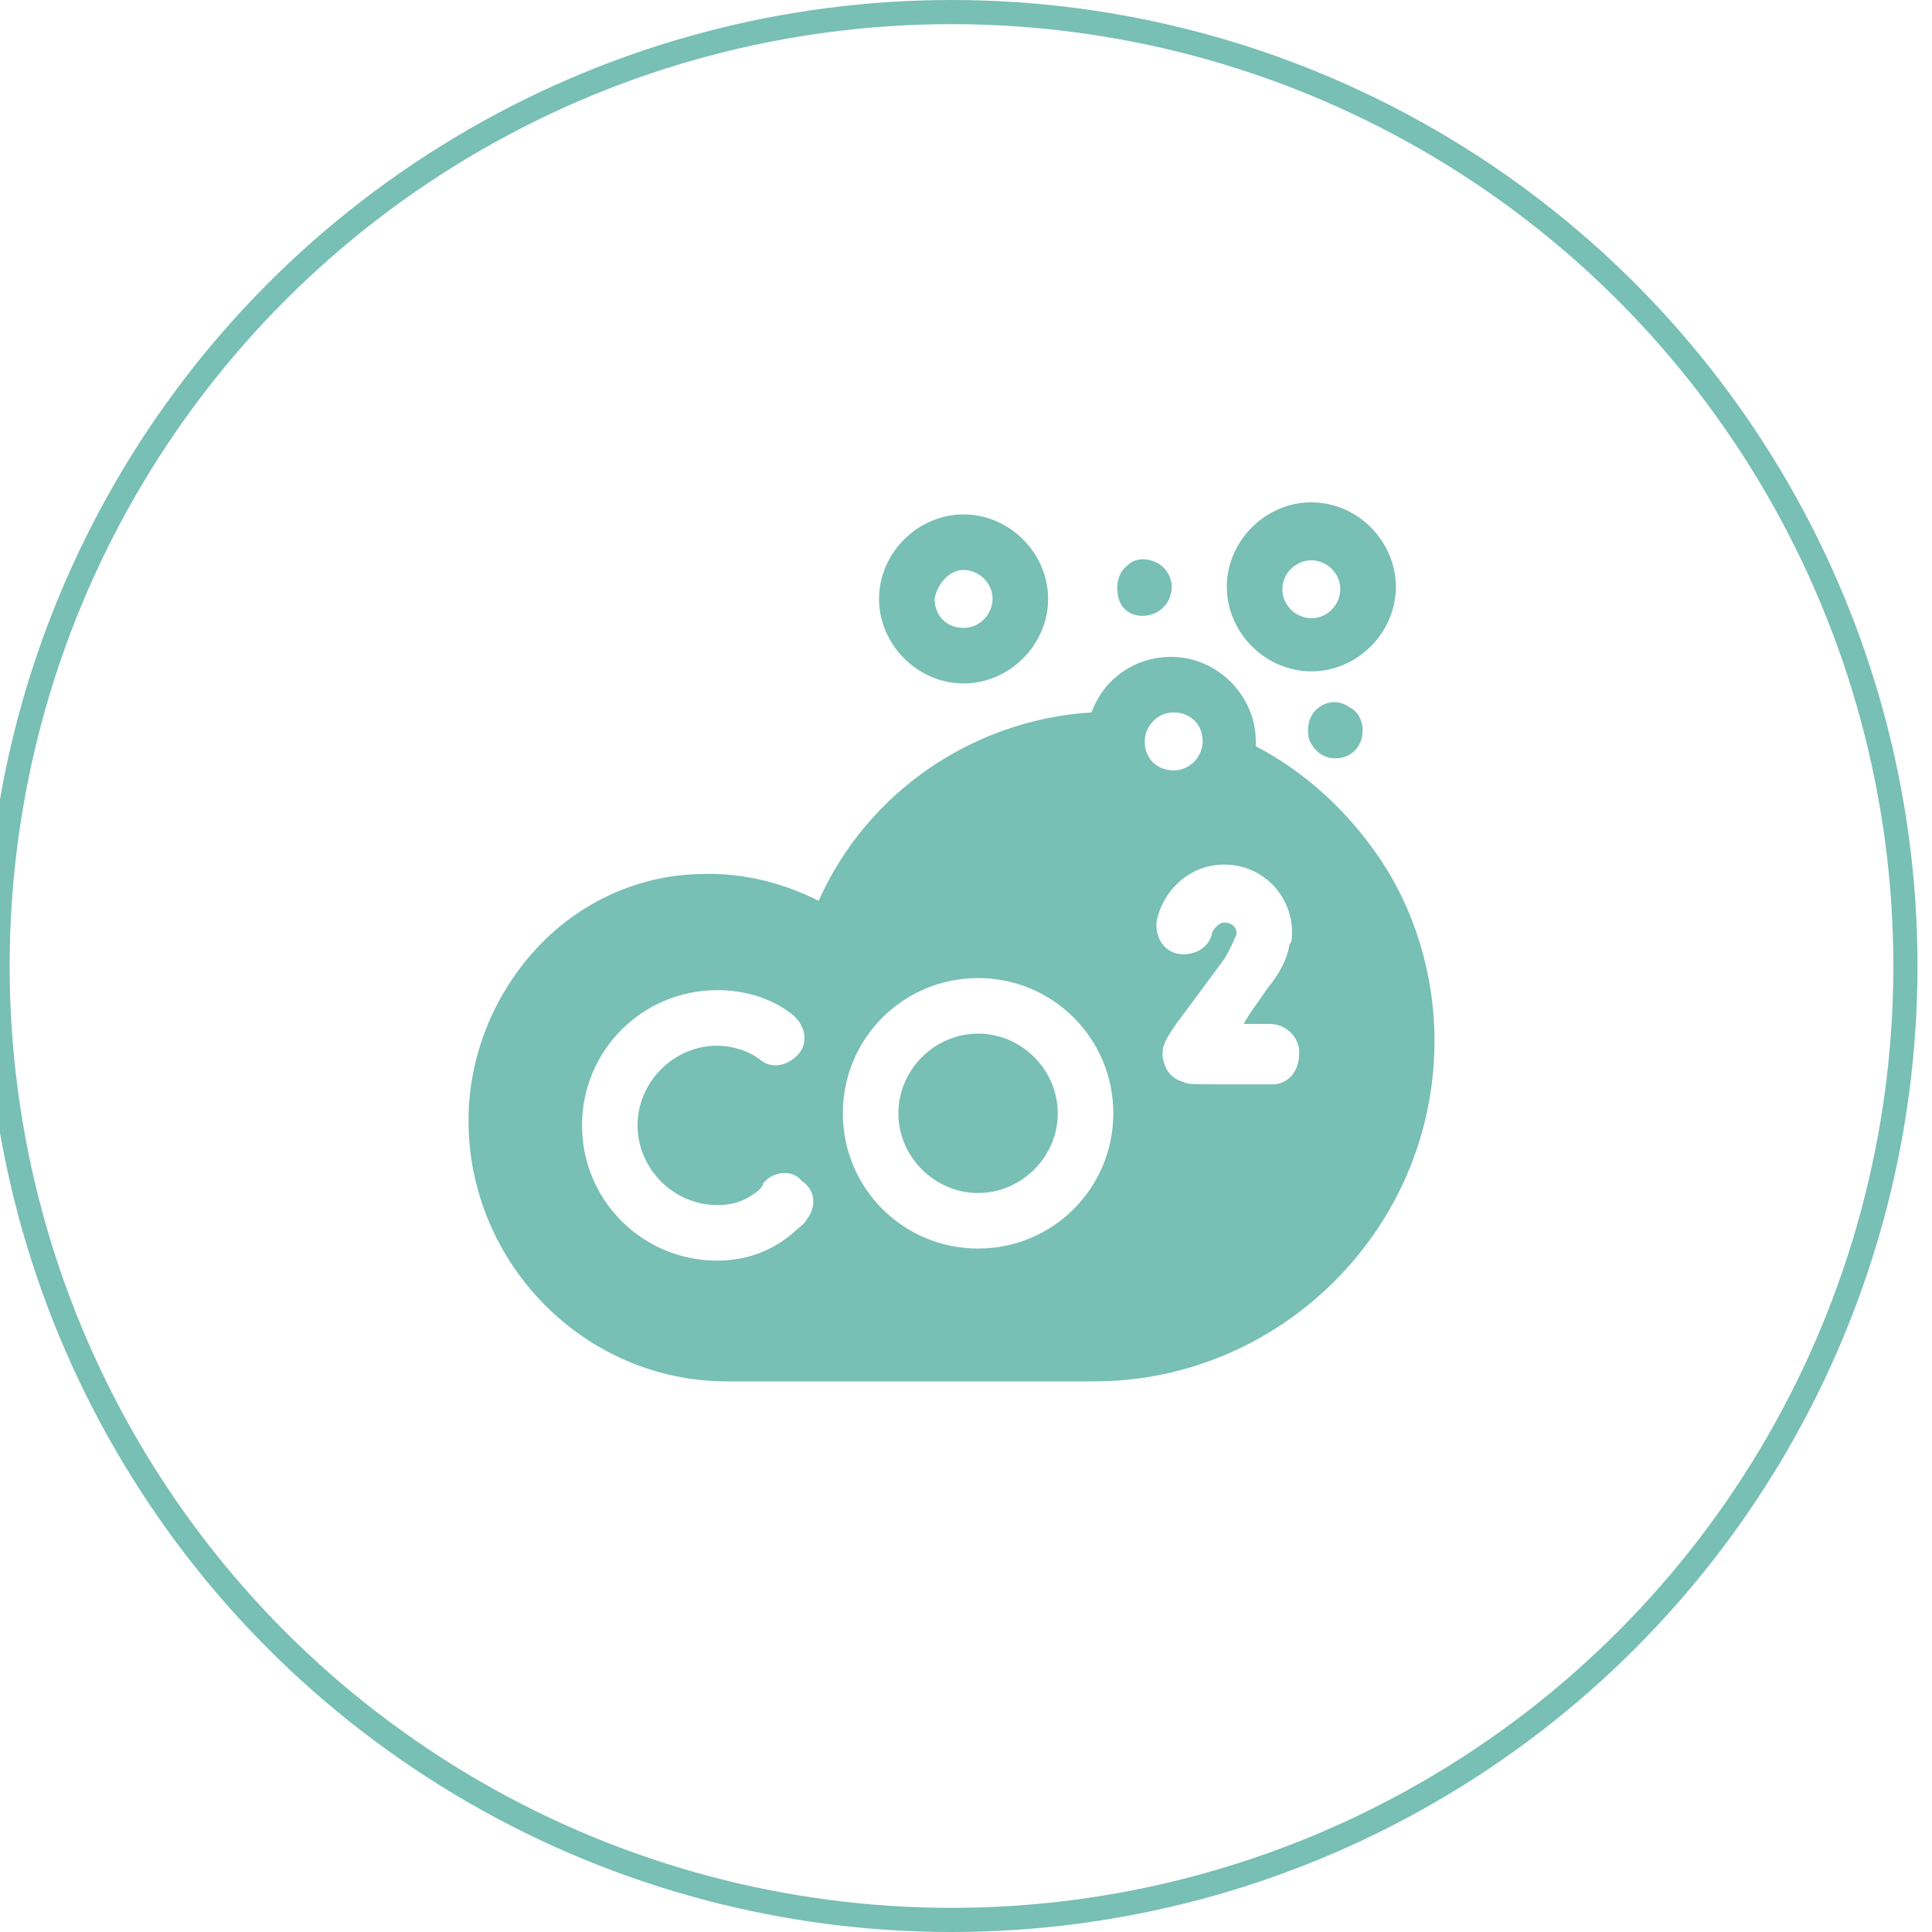
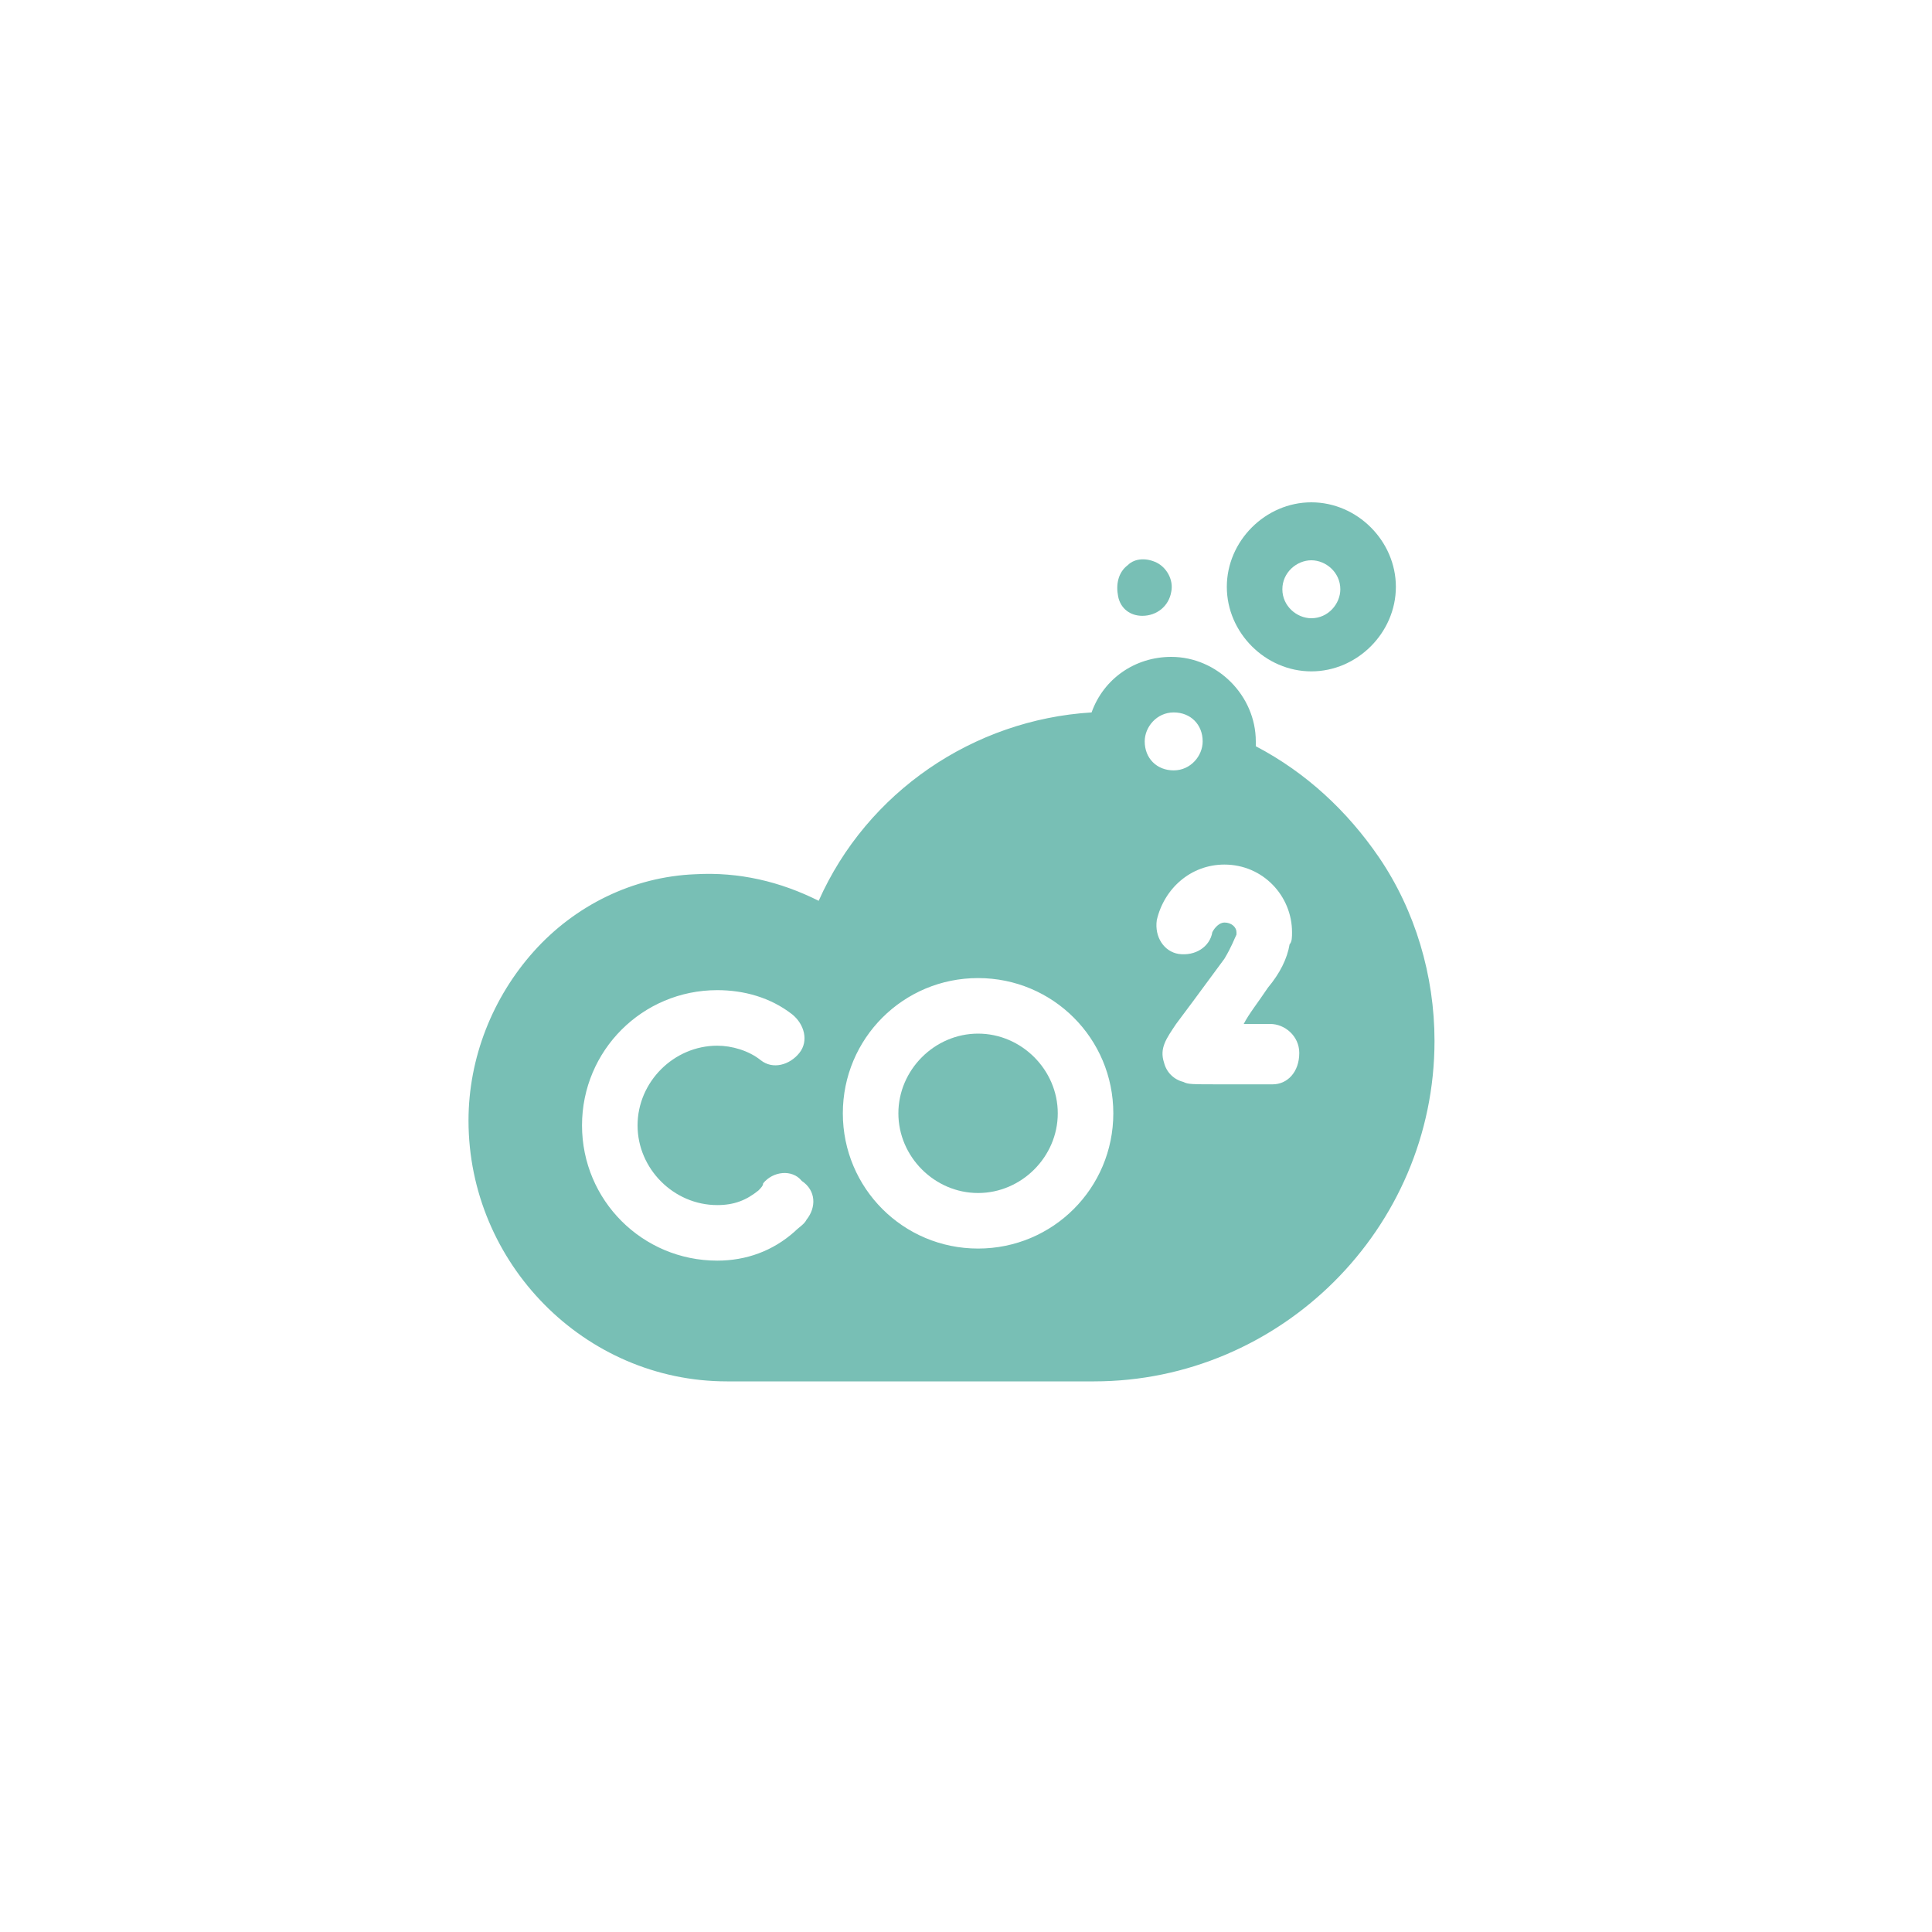
<svg xmlns="http://www.w3.org/2000/svg" version="1.1" id="Layer_1" x="0px" y="0px" viewBox="0 0 80 80" style="enable-background:new 0 0 80 80;" xml:space="preserve">
  <style type="text/css">
	.st0{fill:none;stroke:#3E92CE;}
	.st1{fill:none;stroke:#EE904B;}
	.st2{fill:none;stroke:#78BFB5;}
	.st3{fill:none;stroke:#0A33AB;}
	.st4{fill:none;stroke:#BD79C6;}
	.st5{fill:#78BFB5;}
	.st6{fill:#BD79C6;}
	.st7{fill:#0A33AB;}
	.st8{fill:#EE904B;}
	.st9{fill:#3E92CE;}
	.st10{fill-rule:evenodd;clip-rule:evenodd;fill:#EE904B;}
	.st11{fill:#F0605F;}
	.st12{fill:#FFFFFF;}
	.st13{fill:none;stroke:#F0605F;stroke-linecap:round;stroke-linejoin:round;stroke-miterlimit:10;}
	.st14{fill-rule:evenodd;clip-rule:evenodd;fill:#3E92CE;}
	.st15{fill-rule:evenodd;clip-rule:evenodd;fill:#78BFB5;}
	.st16{fill-rule:evenodd;clip-rule:evenodd;fill:#0A33AB;}
	.st17{fill:#969696;}
	.st18{fill:none;stroke:#000000;stroke-width:2.5;stroke-miterlimit:10;}
	.st19{fill:#231F20;}
	.st20{fill-rule:evenodd;clip-rule:evenodd;fill:#BD79C6;}
</style>
-   <circle class="st2" cx="39.4" cy="40" r="39.5" />
  <g>
    <g>
      <path class="st5" d="M40.5,42.8c-1.8,0-3.3,1.5-3.3,3.3c0,1.8,1.5,3.3,3.3,3.3c1.8,0,3.3-1.5,3.3-3.3    C43.8,44.3,42.3,42.8,40.5,42.8z" />
      <path class="st5" d="M57.1,35.5c-1.3-1.9-3-3.5-5.1-4.6c0-0.1,0-0.1,0-0.2c0-1.9-1.6-3.5-3.5-3.5c-1.5,0-2.8,0.9-3.3,2.3    c-4.9,0.3-9.3,3.3-11.3,7.8c-1.6-0.8-3.3-1.2-5.1-1.1c-2.6,0.1-5,1.3-6.7,3.2c-1.7,1.9-2.7,4.4-2.7,7c0,5.9,4.8,10.8,10.7,10.8    h15.2c7.7,0,14.1-6.3,14.1-14.1C59.4,40.4,58.6,37.7,57.1,35.5z M33.4,50.5c-0.1,0.2-0.3,0.3-0.5,0.5c-0.9,0.8-2,1.2-3.2,1.2    c-3.1,0-5.6-2.5-5.6-5.6c0-3.1,2.5-5.6,5.6-5.6c1.1,0,2.2,0.3,3.1,1c0.5,0.4,0.7,1.1,0.3,1.6s-1.1,0.7-1.6,0.3    c-0.5-0.4-1.2-0.6-1.8-0.6c-1.8,0-3.3,1.5-3.3,3.3c0,1.8,1.5,3.3,3.3,3.3c0.7,0,1.2-0.2,1.7-0.6c0.1-0.1,0.2-0.2,0.2-0.3    c0.4-0.5,1.2-0.6,1.6-0.1C33.8,49.3,33.8,50,33.4,50.5z M40.5,51.7c-3.1,0-5.6-2.5-5.6-5.6c0-3.1,2.5-5.6,5.6-5.6s5.6,2.5,5.6,5.6    C46.1,49.2,43.6,51.7,40.5,51.7z M47.4,30.7c0-0.6,0.5-1.2,1.2-1.2s1.2,0.5,1.2,1.2c0,0.6-0.5,1.2-1.2,1.2S47.4,31.4,47.4,30.7z     M52.7,44.9c-0.9,0-1.6,0-2.1,0c-1.3,0-1.4,0-1.6-0.1c-0.4-0.1-0.7-0.4-0.8-0.8c-0.2-0.6,0.1-1,0.5-1.6c0.3-0.4,0.9-1.2,2-2.7    c0.3-0.5,0.4-0.8,0.5-1l0-0.1c0-0.2-0.2-0.4-0.5-0.4c-0.2,0-0.4,0.2-0.5,0.4c-0.1,0.6-0.7,1-1.4,0.9c-0.6-0.1-1-0.7-0.9-1.4    c0.3-1.3,1.4-2.3,2.8-2.3c1.6,0,2.8,1.3,2.8,2.8c0,0.2,0,0.4-0.1,0.5c-0.1,0.6-0.4,1.2-0.9,1.8c-0.4,0.6-0.8,1.1-1,1.5    c0.4,0,0.7,0,1.1,0c0,0,0,0,0,0l0,0c0.6,0,1.2,0.5,1.2,1.2C53.8,44.4,53.3,44.9,52.7,44.9z" />
    </g>
-     <path class="st5" d="M39.9,28.3c1.9,0,3.5-1.6,3.5-3.5s-1.6-3.5-3.5-3.5s-3.5,1.6-3.5,3.5S38,28.3,39.9,28.3z M39.9,23.6   c0.6,0,1.2,0.5,1.2,1.2c0,0.6-0.5,1.2-1.2,1.2s-1.2-0.5-1.2-1.2C38.8,24.2,39.3,23.6,39.9,23.6z" />
    <path class="st5" d="M54.3,27.8c1.9,0,3.5-1.6,3.5-3.5s-1.6-3.5-3.5-3.5c-1.9,0-3.5,1.6-3.5,3.5S52.4,27.8,54.3,27.8z M54.3,23.2   c0.6,0,1.2,0.5,1.2,1.2c0,0.6-0.5,1.2-1.2,1.2c-0.6,0-1.2-0.5-1.2-1.2C53.1,23.7,53.7,23.2,54.3,23.2z" />
    <path class="st5" d="M47.3,25.5c0.6,0,1.1-0.4,1.2-1c0.1-0.5-0.2-1-0.6-1.2c-0.4-0.2-0.9-0.2-1.2,0.1c-0.4,0.3-0.5,0.8-0.4,1.3   C46.4,25.2,46.8,25.5,47.3,25.5z" />
-     <path class="st5" d="M54.6,29.3c-0.4,0.3-0.5,0.8-0.4,1.3c0.2,0.5,0.6,0.8,1.1,0.8c0.6,0,1-0.4,1.1-0.9c0.1-0.5-0.1-1-0.5-1.2   C55.5,29,55,29,54.6,29.3z" />
  </g>
</svg>